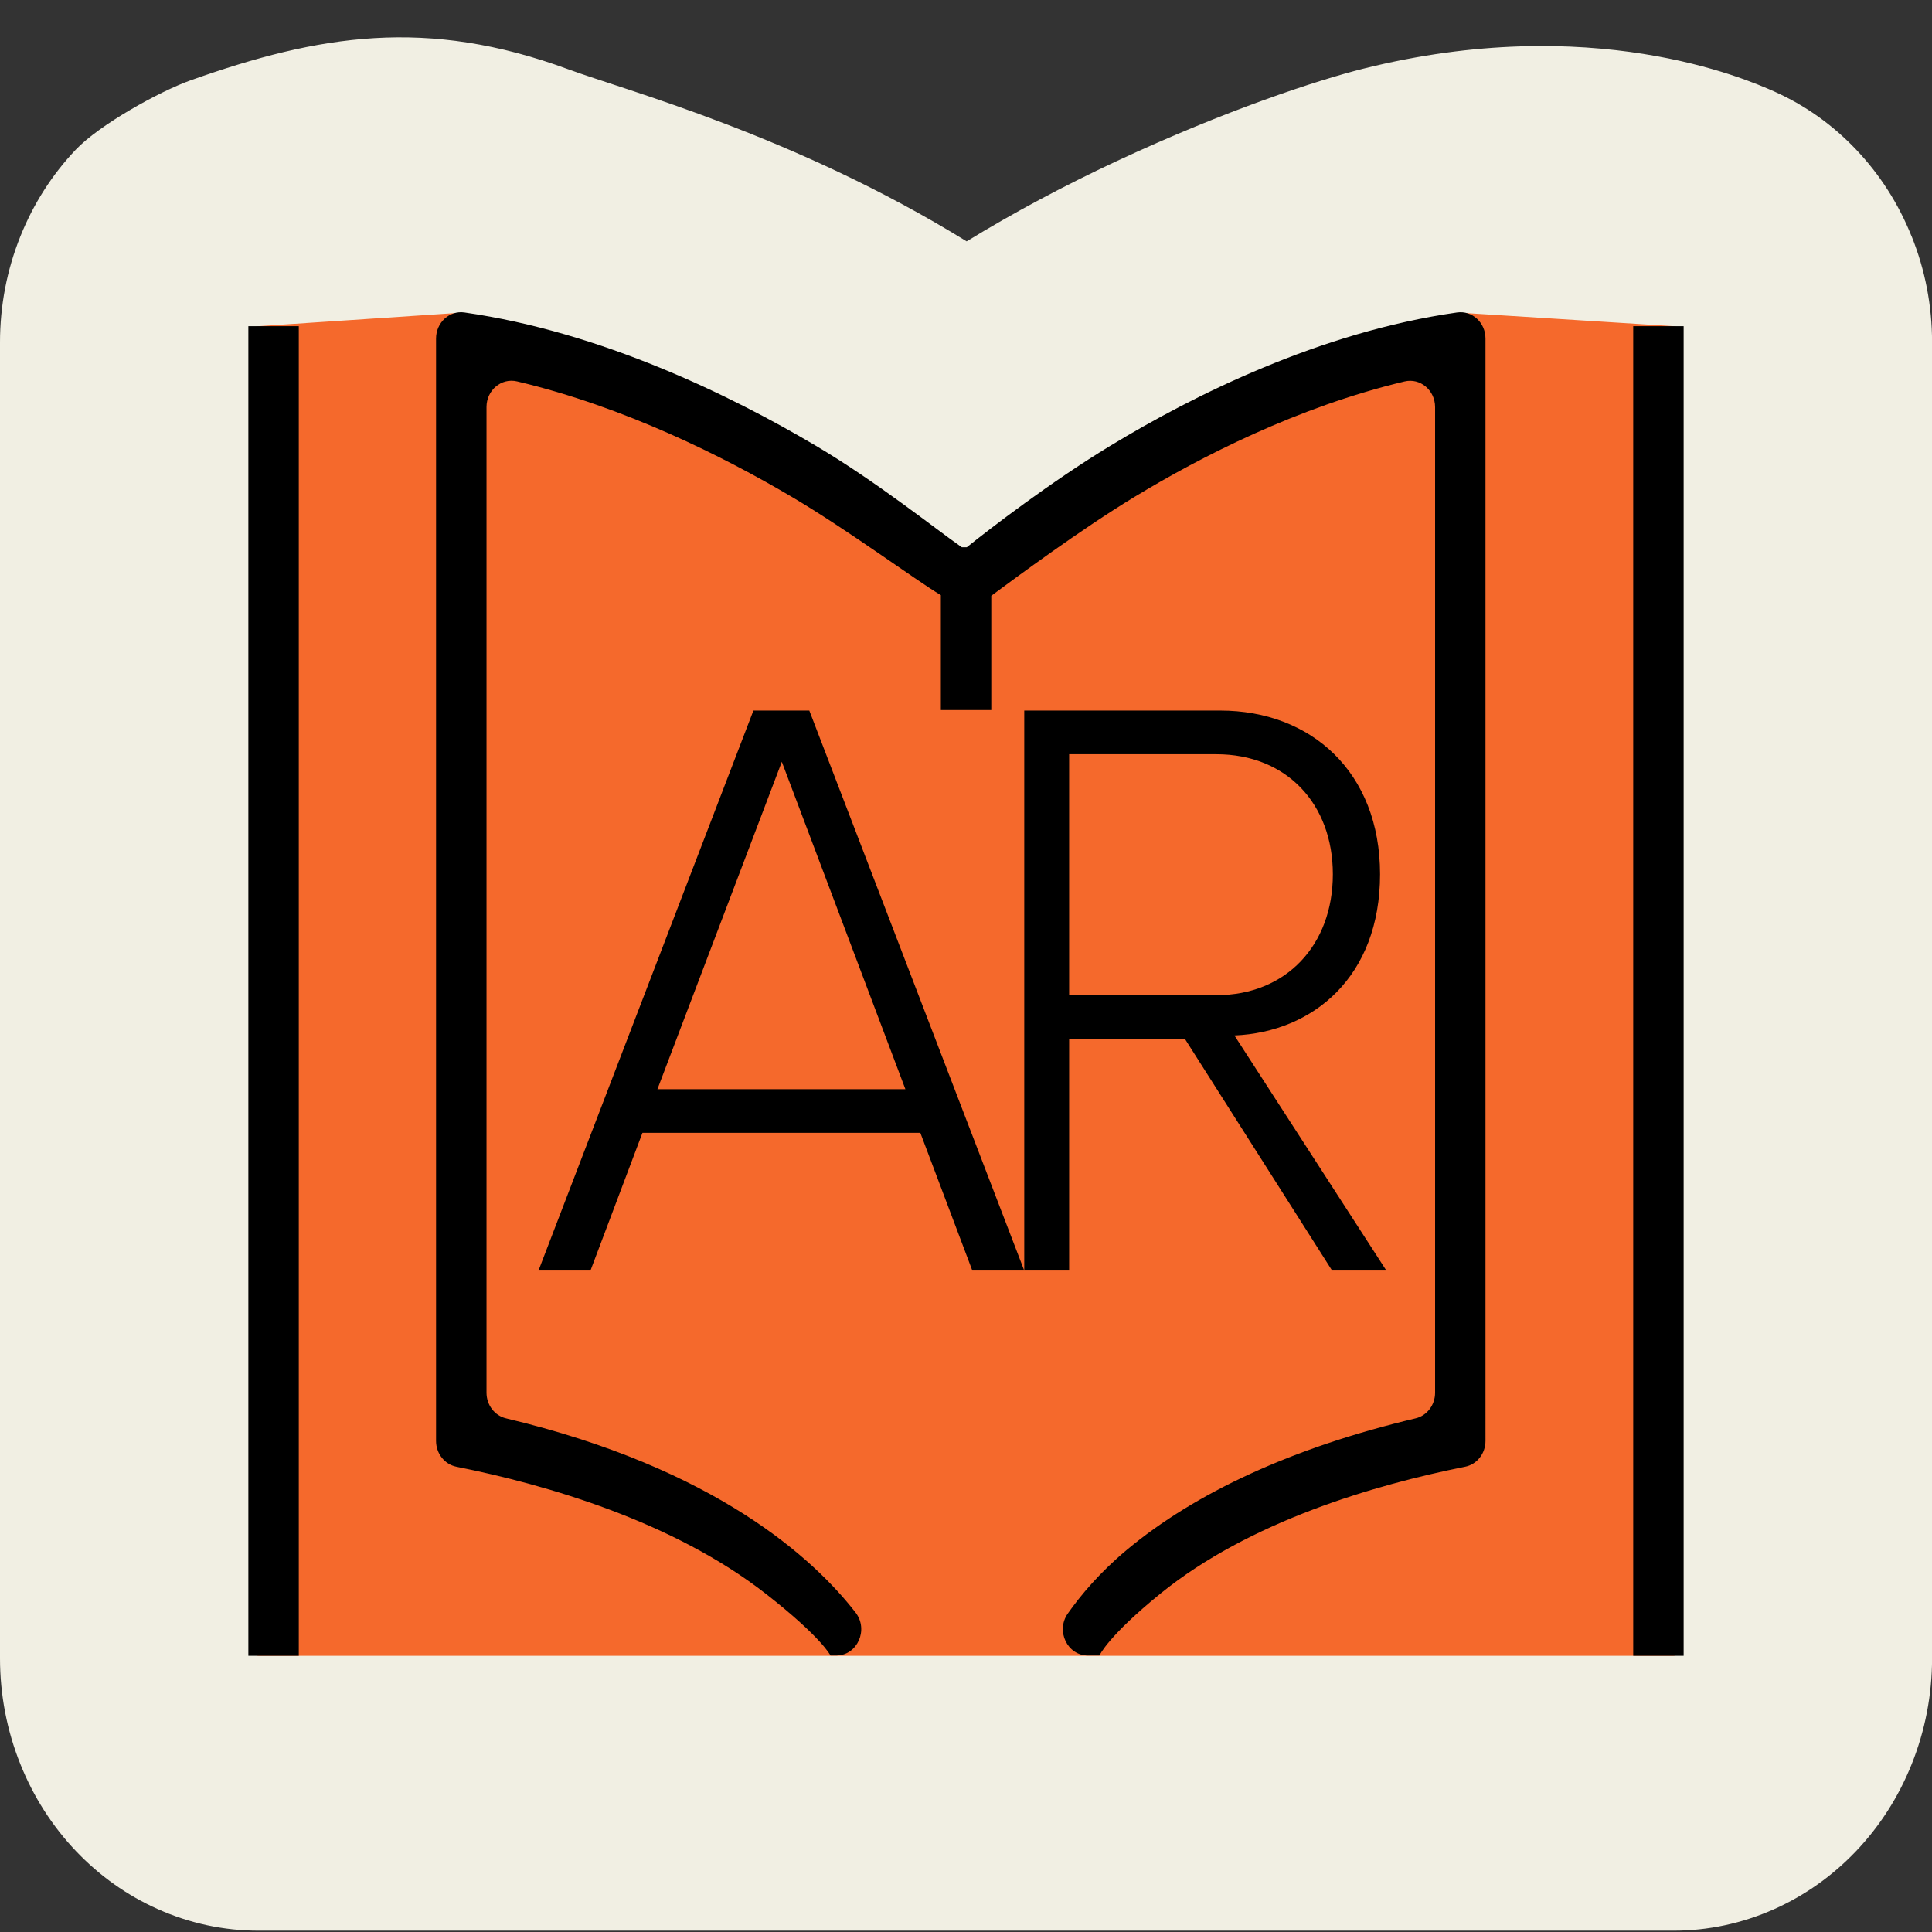
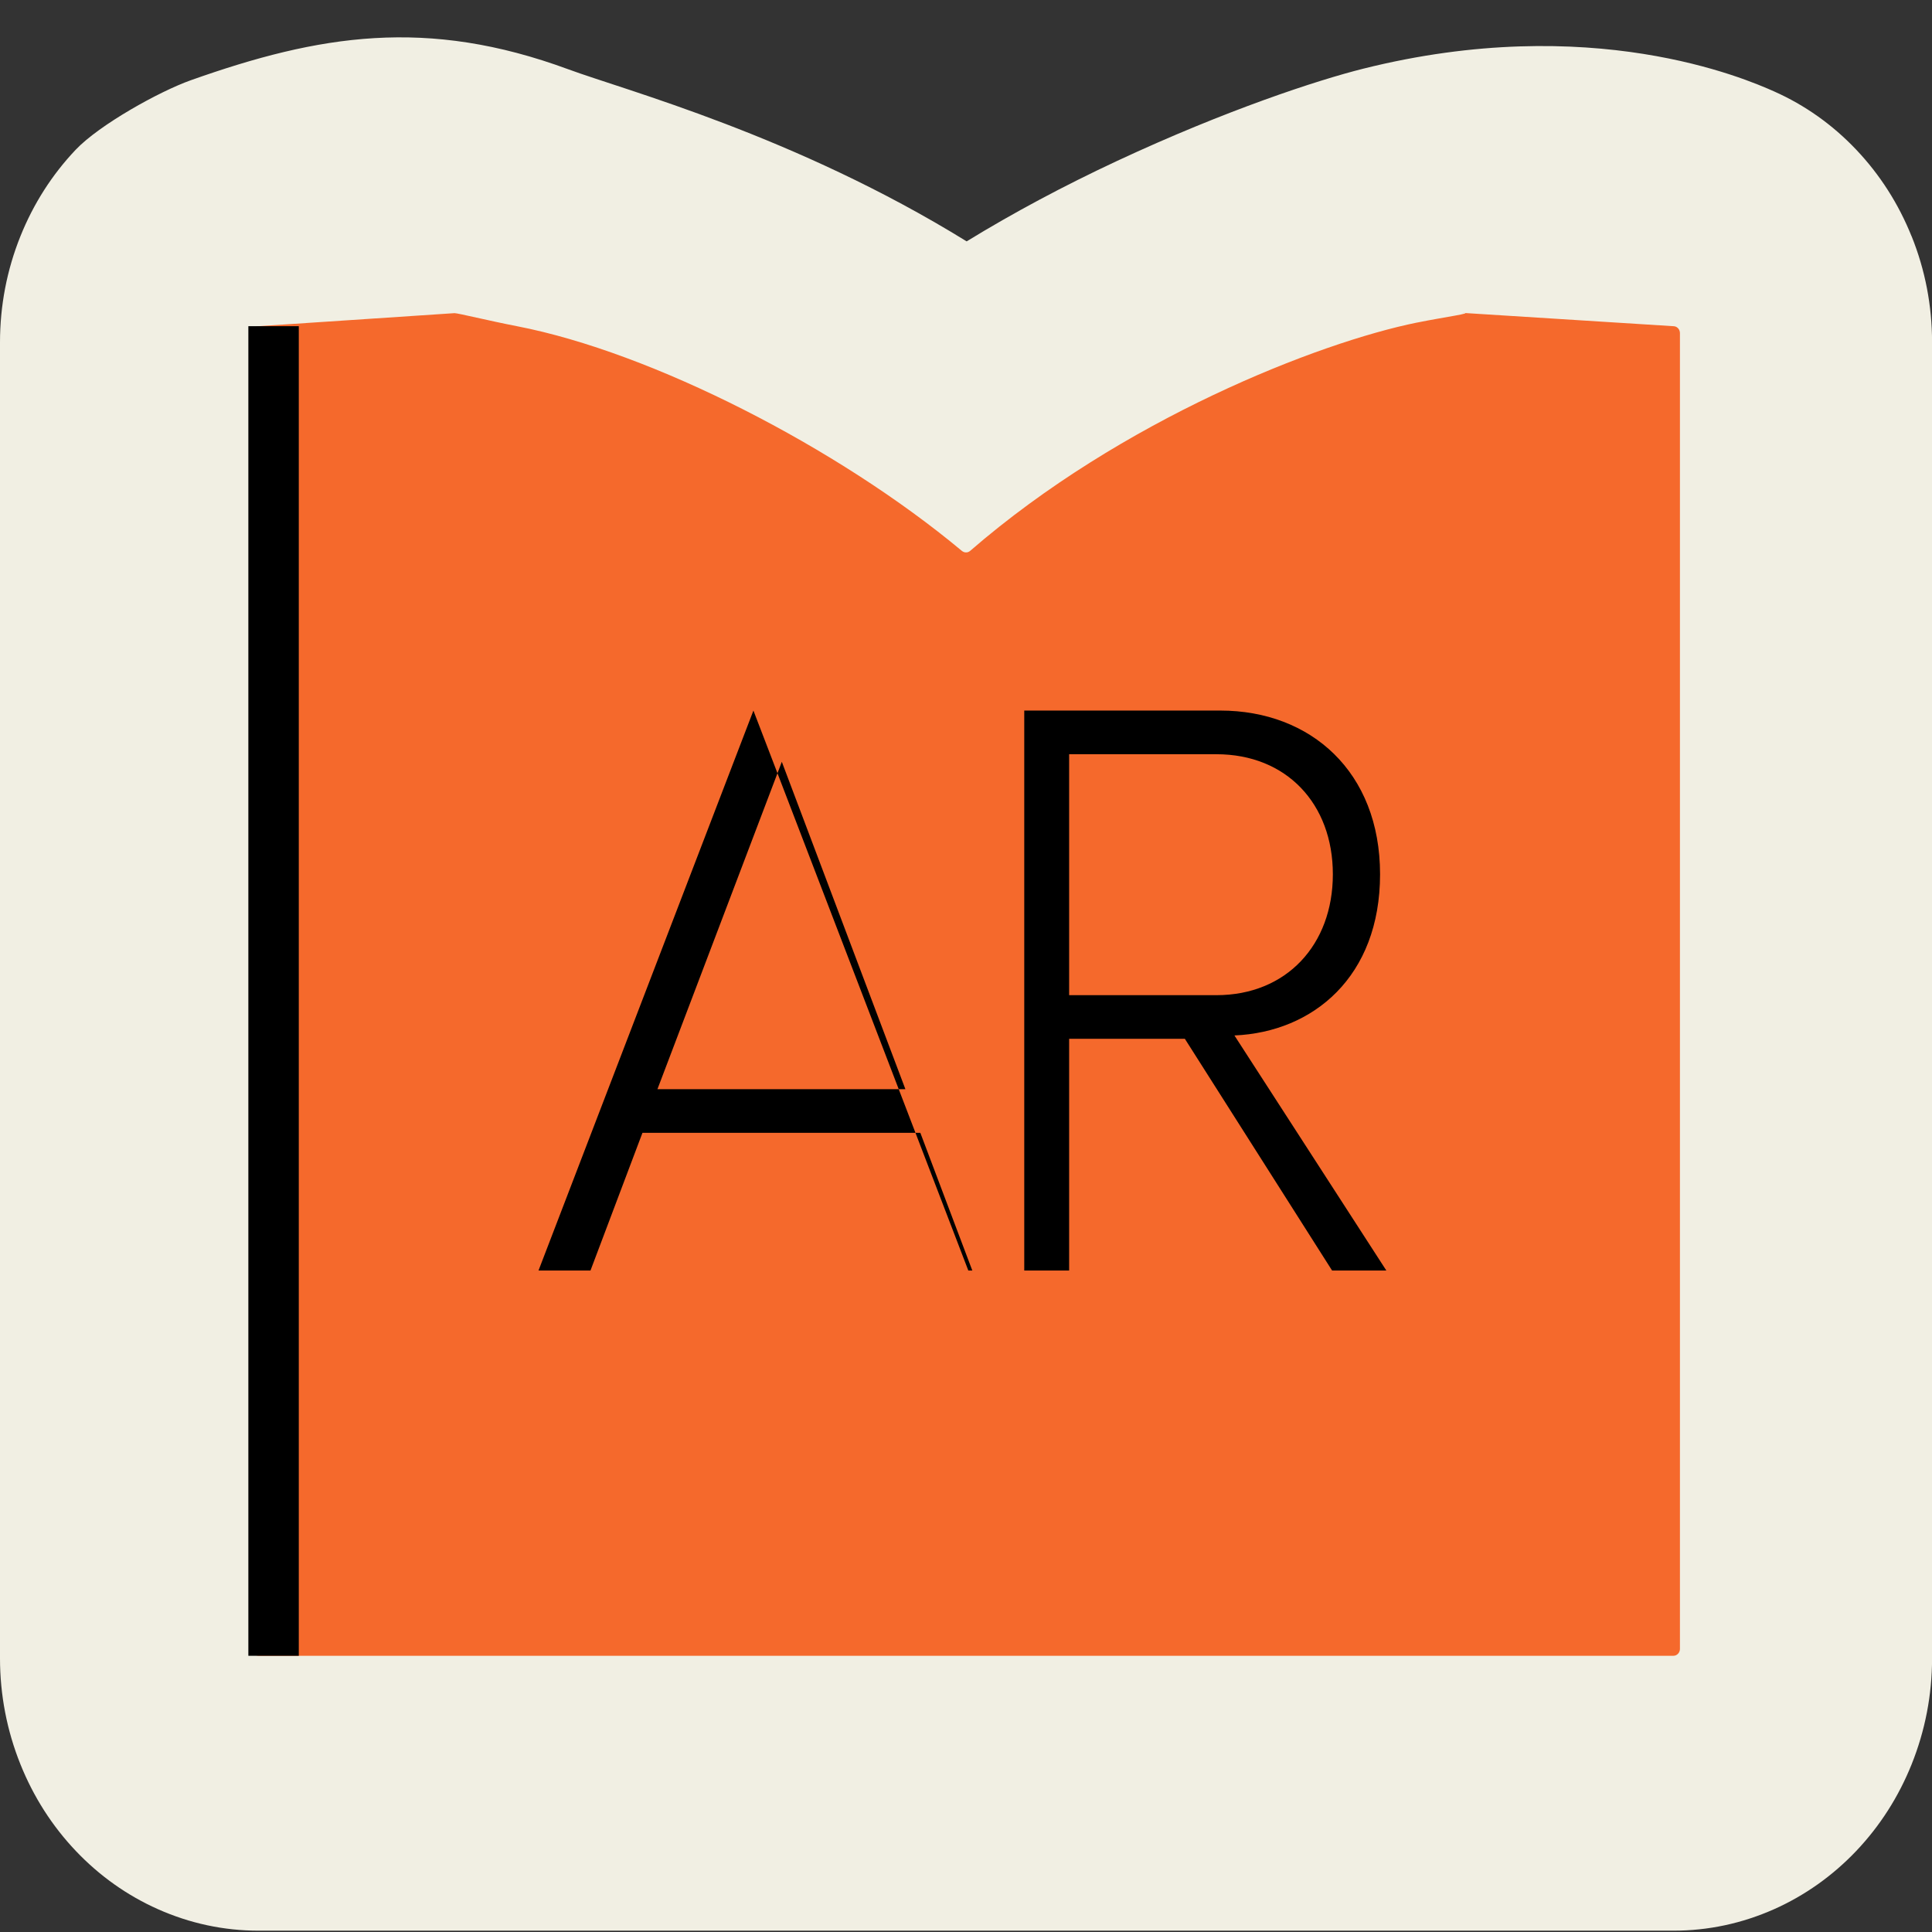
<svg xmlns="http://www.w3.org/2000/svg" id="Layer_1" viewBox="0 0 600 600">
  <rect x="0" y="0" width="600" height="600" fill="#333333" stroke="none" />
  <path d="M593.65,73.37c-4.05-10.09-9.83-19.13-17.18-26.88-7.35-7.75-15.93-13.84-25.51-18.1-8.83-3.93-56.83-24.77-127.62-7.05-14.05,3.52-42.45,12.79-76.38,28.62-16.62,7.76-32.24,16.11-46.76,25-53.12-32.83-106.02-46.91-123.65-53.42-44.08-16.26-77.49-10.73-117.24,3.36-9.85,3.49-28.44,13.85-35.79,21.59-7.35,7.75-13.13,16.79-17.18,26.88C2.13,83.85,0,94.95,0,106.34v408.62c0,11.39,2.14,22.49,6.35,32.97,4.05,10.09,9.83,19.13,17.18,26.88,7.35,7.74,15.93,13.83,25.51,18.1,9.95,4.43,20.48,6.68,31.29,6.68h439.36c10.81,0,21.33-2.25,31.29-6.68,9.57-4.27,18.15-10.36,25.51-18.1,7.35-7.75,13.13-16.79,17.18-26.88,4.21-10.49,6.35-21.58,6.35-32.97V106.34c0-11.39-2.13-22.48-6.35-32.97Z" style="fill:#f1efe3;" />
  <path d="M440.08,100.17c-30.64,6.22-91.73,30.11-138.78,70.9-.76.66-1.83.64-2.6,0-38.55-32.13-96.27-61.66-138.17-69.77-8.68-1.68-18.25-4.05-19.38-4.05l-60.83,4.05c-1.13,0-2.04.96-2.04,2.15v408.62c0,1.19.91,2.15,2.04,2.15h439.36c1.13,0,2.04-.96,2.04-2.15V103.45c0-1.19-.91-2.15-2.04-2.15l-65.57-4.14c4.15,0-5.71,1.33-14.03,3.02Z" style="fill:#f5692c;" />
-   <rect x="507.21" y="101.3" width="15.66" height="412.92" />
  <rect x="77.13" y="101.3" width="15.66" height="412.92" />
-   <path d="M452.53,97.04c-42.67,6.08-82.08,25.85-107.64,41.36-18.61,11.29-37.29,25.66-44.66,31.56h-1.52c-7.87-5.45-26.29-20.26-45.48-31.61-26.2-15.49-66.39-35.23-109.02-41.31h0c-4.65-.66-8.79,3.15-8.79,8.09v342.35c0,3.92,2.65,7.29,6.3,8.02l.19.04c27.9,5.58,67.21,16.97,96.05,39.52,17.04,13.32,19.9,18.96,19.96,19.07h1.79c6.55,0,10.13-8.01,5.99-13.35-12.94-16.67-43.4-44.81-108.56-60.3-3.54-.84-6.05-4.15-6.05-7.97V126.41c0-5.24,4.62-9.11,9.48-7.96,33.37,7.9,64.07,23.31,85.27,35.82,17.66,10.42,38.25,25.71,46.35,30.56v35.68h15.66v-35.49c8.02-5.94,27.96-20.69,44.35-30.63,20.67-12.54,50.77-27.99,83.99-35.92,4.86-1.16,9.49,2.71,9.49,7.96v306.09c0,3.81-2.51,7.12-6.04,7.96-18.94,4.49-36.12,10.25-51.23,17.17-14.91,6.83-27.87,14.81-38.54,23.73-8.35,6.99-14.25,14-18.27,19.74-3.77,5.39-.12,13.01,6.24,13.01h3.6c.05-.11,2.73-6.08,19.01-19.28,27.63-22.41,66.58-33.75,94.39-39.31l.19-.04c3.66-.73,6.3-4.1,6.3-8.02V105.13c0-4.94-4.14-8.75-8.79-8.09Z" />
-   <path d="M301.96,394.57l-16.14-42.76h-86.3l-16.14,42.76h-16.14l66.74-173.9h17.36l66.74,173.9h-16.14ZM242.8,236.58l-38.63,101.68h77.01l-38.38-101.68Z" />
+   <path d="M301.96,394.57l-16.14-42.76h-86.3l-16.14,42.76h-16.14l66.74-173.9l66.74,173.9h-16.14ZM242.8,236.58l-38.63,101.68h77.01l-38.38-101.68Z" />
  <path d="M413.69,394.57l-45.72-71.96h-35.94v71.96h-13.94v-173.9h60.87c28.11,0,49.63,19.03,49.63,50.84s-20.78,49.02-45.23,50.06l47.18,73h-16.87ZM413.93,271.51c0-21.9-14.42-37.28-36.18-37.28h-45.72v74.83h45.72c21.76,0,36.18-15.64,36.18-37.54Z" />
</svg>